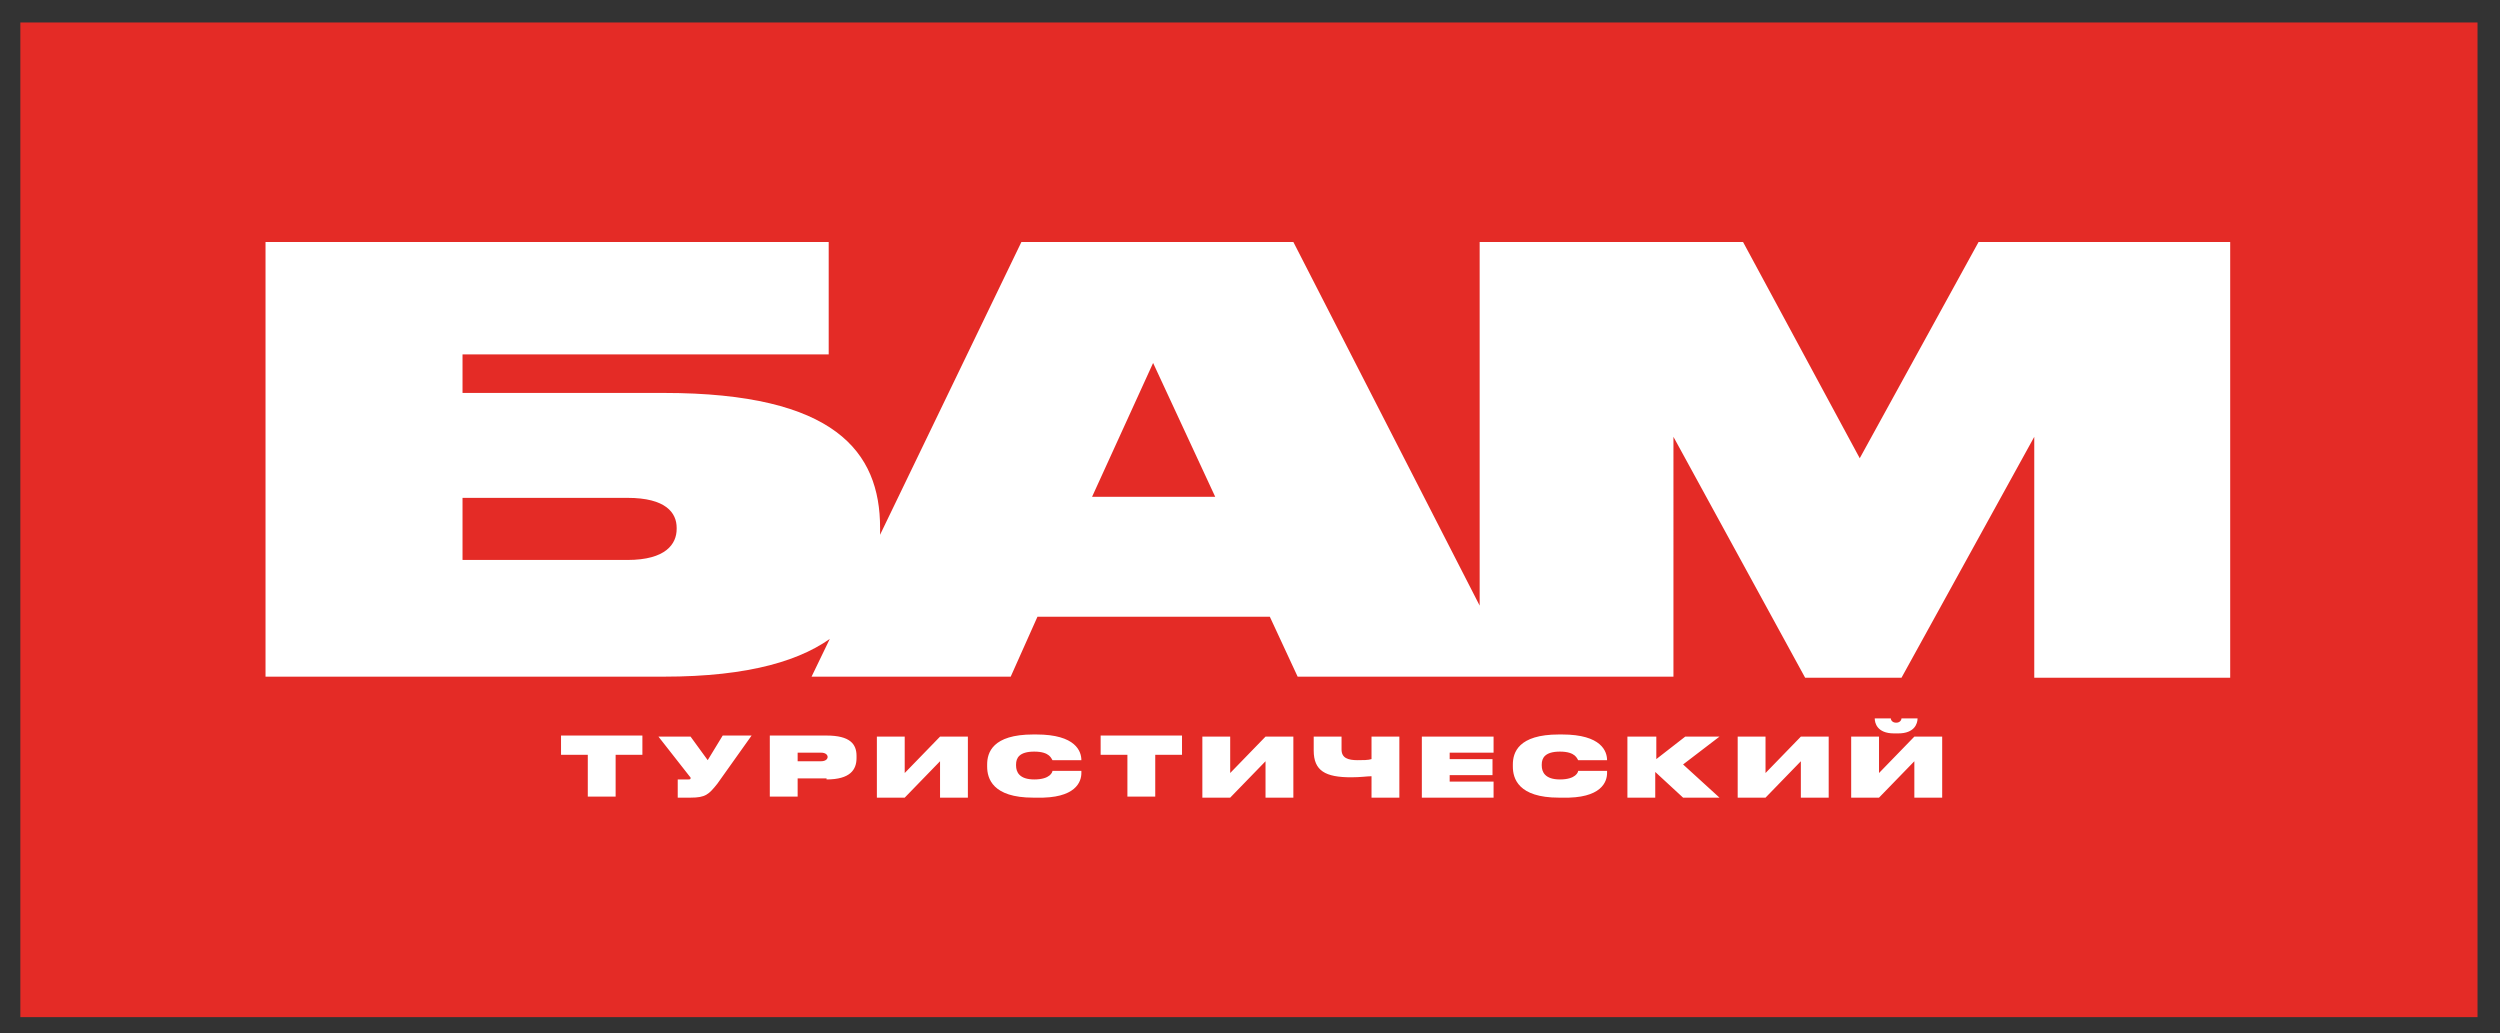
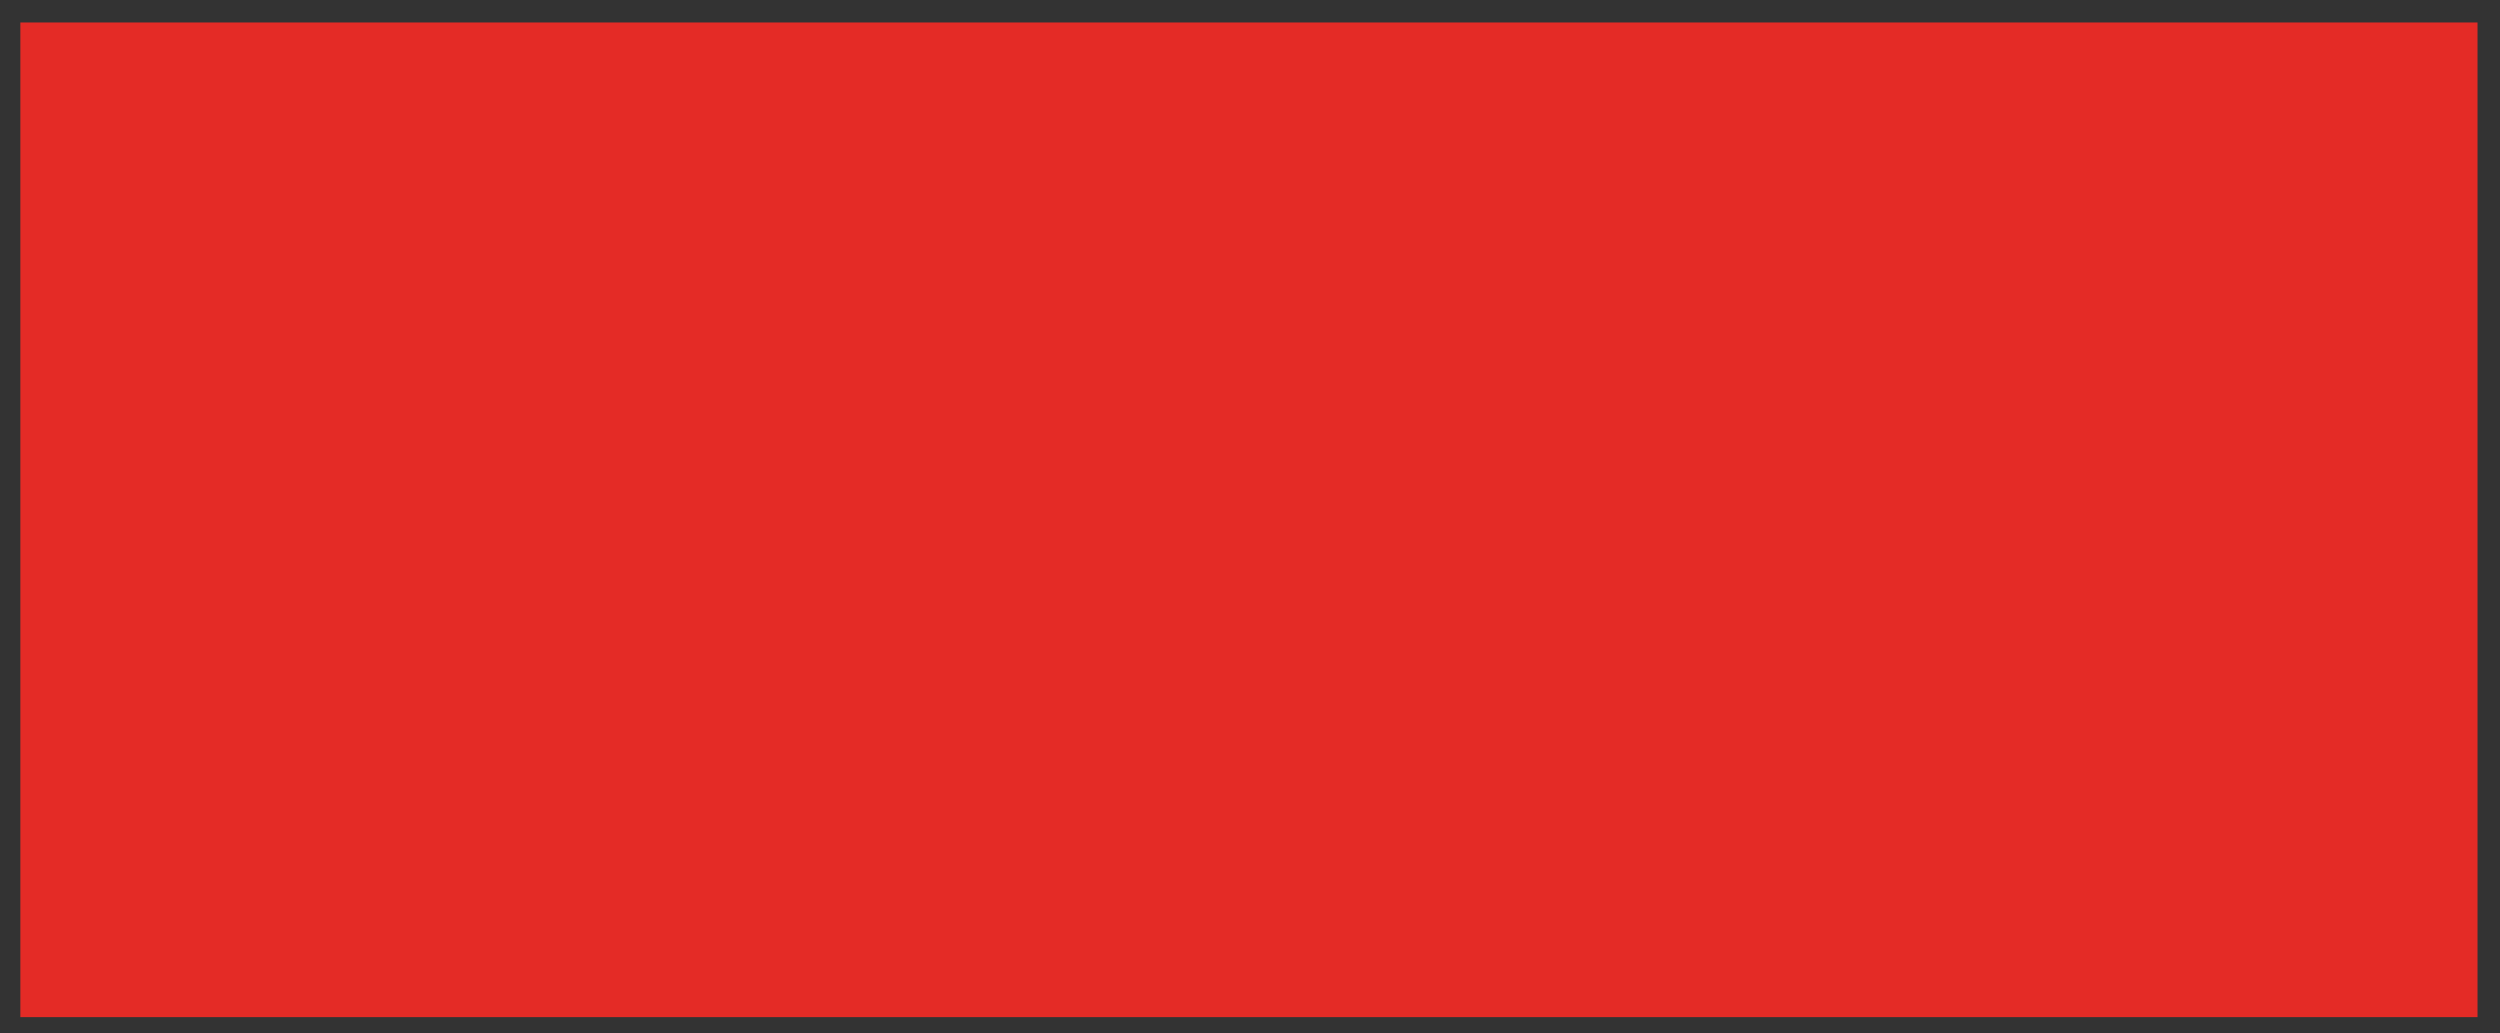
<svg xmlns="http://www.w3.org/2000/svg" xmlns:xlink="http://www.w3.org/1999/xlink" version="1.1" id="Layer_1" x="0px" y="0px" viewBox="0 0 233.5 96.5" style="enable-background:new 0 0 233.5 96.5;" xml:space="preserve">
  <rect x="0" y="0" width="233.5" height="96.5" fill="#333333" stroke="none" />
  <style type="text/css"> .st0{fill:#E42B26;} .st1{clip-path:url(#SVGID_00000057844471570418611500000018182322189492216722_);fill:#FFFFFF;} </style>
  <rect x="1.9" y="2.1" class="st0" width="229.5" height="92.9" />
  <g>
    <defs>
-       <rect id="SVGID_1_" x="-304.4" y="-252" width="841.9" height="595.3" />
-     </defs>
+       </defs>
    <clipPath id="SVGID_00000181790180277792570270000000276815157500032648_">
      <use xlink:href="#SVGID_1_" style="overflow:visible;" />
    </clipPath>
-     <path style="clip-path:url(#SVGID_00000181790180277792570270000000276815157500032648_);fill:#FFFFFF;" d="M179.1,67.1L179.1,67.1 l-1.5,0c0,0.1-0.1,0.4-0.5,0.4h0c-0.4,0-0.5-0.3-0.5-0.4h-1.5v0c0,0.4,0.2,1.4,1.8,1.4h0.4C178.8,68.5,179.1,67.6,179.1,67.1 M178.8,74.5h2.6v-5.7h-2.6l-3.3,3.4v-3.4h-2.6v5.7h2.6l3.3-3.4V74.5z M168.2,74.5h2.6v-5.7h-2.6l-3.3,3.4v-3.4h-2.6v5.7h2.6 l3.3-3.4V74.5z M157.2,74.5h3.4l-3.4-3.1l3.4-2.6h-3.2l-2.7,2.1v-2.1H152v5.7h2.6v-2.4L157.2,74.5z M150.1,72.2V72h-2.7 c0,0.1-0.2,0.8-1.7,0.8c-1.4,0-1.7-0.7-1.7-1.3v-0.1c0-0.6,0.3-1.2,1.7-1.2c1.5,0,1.6,0.7,1.7,0.8h2.7V71c0-0.8-0.5-2.4-4.2-2.4 h-0.3c-3.8,0-4.3,1.7-4.3,2.8v0.2c0,1.1,0.5,2.9,4.3,2.9h0.3C149.6,74.6,150.1,73,150.1,72.2 M132.8,68.8v5.7h6.7V73h-4.1v-0.6h4 v-1.5h-4v-0.6h4.1v-1.5H132.8z M128.1,74.5h2.6v-5.7h-2.6v2.1c-0.3,0.1-0.8,0.1-1.3,0.1c-0.9,0-1.5-0.2-1.5-1v-1.2h-2.6v1.3 c0,1.9,1.1,2.5,3.5,2.5c0.9,0,1.5-0.1,1.9-0.1V74.5z M118.2,74.5h2.6v-5.7h-2.6l-3.3,3.4v-3.4h-2.6v5.7h2.6l3.3-3.4V74.5z M102.8,70.5h2.5v3.9h2.6v-3.9h2.5v-1.8h-7.6V70.5z M101,72.2V72h-2.7c0,0.1-0.2,0.8-1.7,0.8c-1.4,0-1.7-0.7-1.7-1.3v-0.1 c0-0.6,0.3-1.2,1.7-1.2c1.5,0,1.6,0.7,1.7,0.8h2.7V71c0-0.8-0.5-2.4-4.2-2.4h-0.3c-3.8,0-4.3,1.7-4.3,2.8v0.2 c0,1.1,0.5,2.9,4.3,2.9h0.3C100.5,74.6,101,73,101,72.2 M87.8,74.5h2.6v-5.7h-2.6l-3.3,3.4v-3.4h-2.6v5.7h2.6l3.3-3.4V74.5z M74.5,70.3h2.2c0.4,0,0.6,0.2,0.6,0.4v0c0,0.2-0.2,0.4-0.6,0.4h-2.2V70.3z M77.2,72.8c2.2,0,2.8-0.9,2.8-2v-0.2 c0-1.1-0.6-1.9-2.8-1.9h-5.3v5.7h2.6v-1.7H77.2z M67,73.2l3.2-4.5h-2.7L66.1,71l-1.6-2.2h-3l2.9,3.7c0.1,0.1,0.1,0.1,0.1,0.2v0 c0,0.1-0.1,0.1-0.2,0.1h-1v1.7h1.2C65.9,74.5,66.2,74.2,67,73.2 M52.4,70.5h2.5v3.9h2.6v-3.9h2.5v-1.8h-7.6V70.5z" />
-     <path style="clip-path:url(#SVGID_00000181790180277792570270000000276815157500032648_);fill:#FFFFFF;" d="M138.2,63.2h18.1V40.8 l12.3,22.5h9l12.4-22.5v22.5h18.3V22.6h-23.5l-11.1,20.2l-10.9-20.2h-24.6V63.2z M102,46.4l5.7-12.5l5.8,12.5H102z M121.2,63.2 h20.4l-20.8-40.6H95.4L75.8,63.2h18.6l2.5-5.6h21.7L121.2,63.2z M43.2,52.3v-5.8h15.4c3.6,0,4.6,1.4,4.6,2.8v0.1 c0,1.4-1,2.9-4.6,2.9H43.2z M24.8,63.2H62c16,0,20.2-6.1,20.2-13.5v-0.4c0-7.1-4.2-12.6-20.2-12.6H43.2v-3.6h34.2V22.6H24.8V63.2z" />
  </g>
</svg>